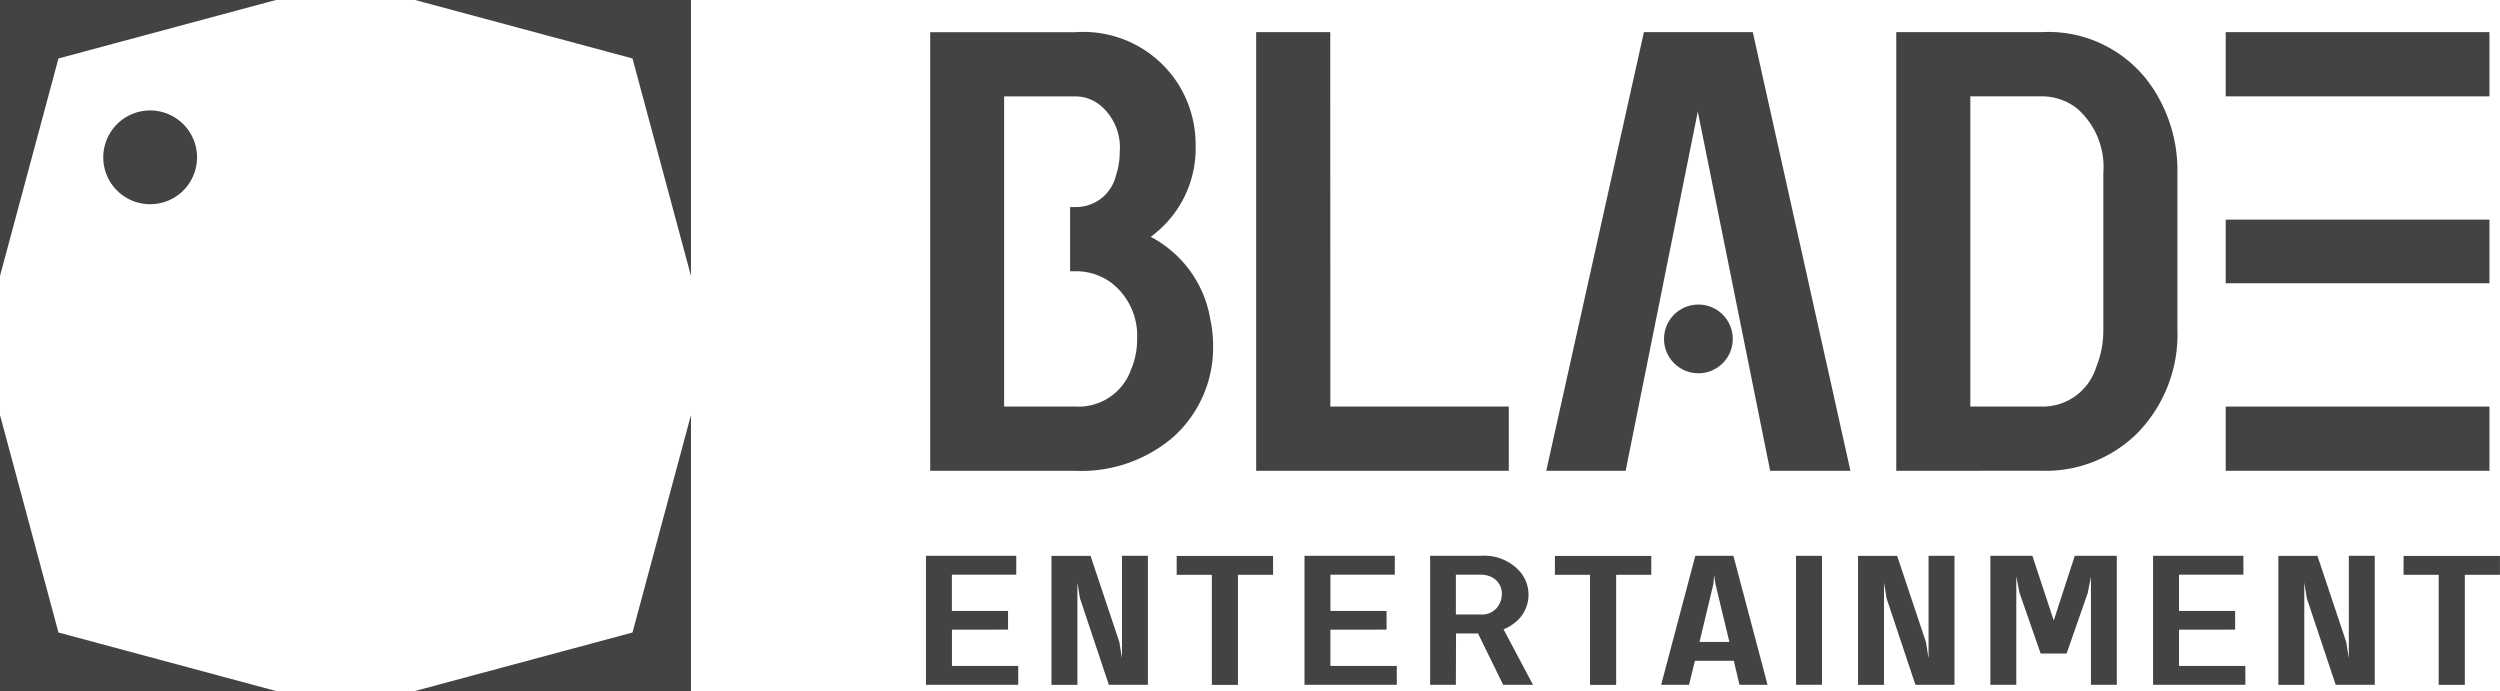
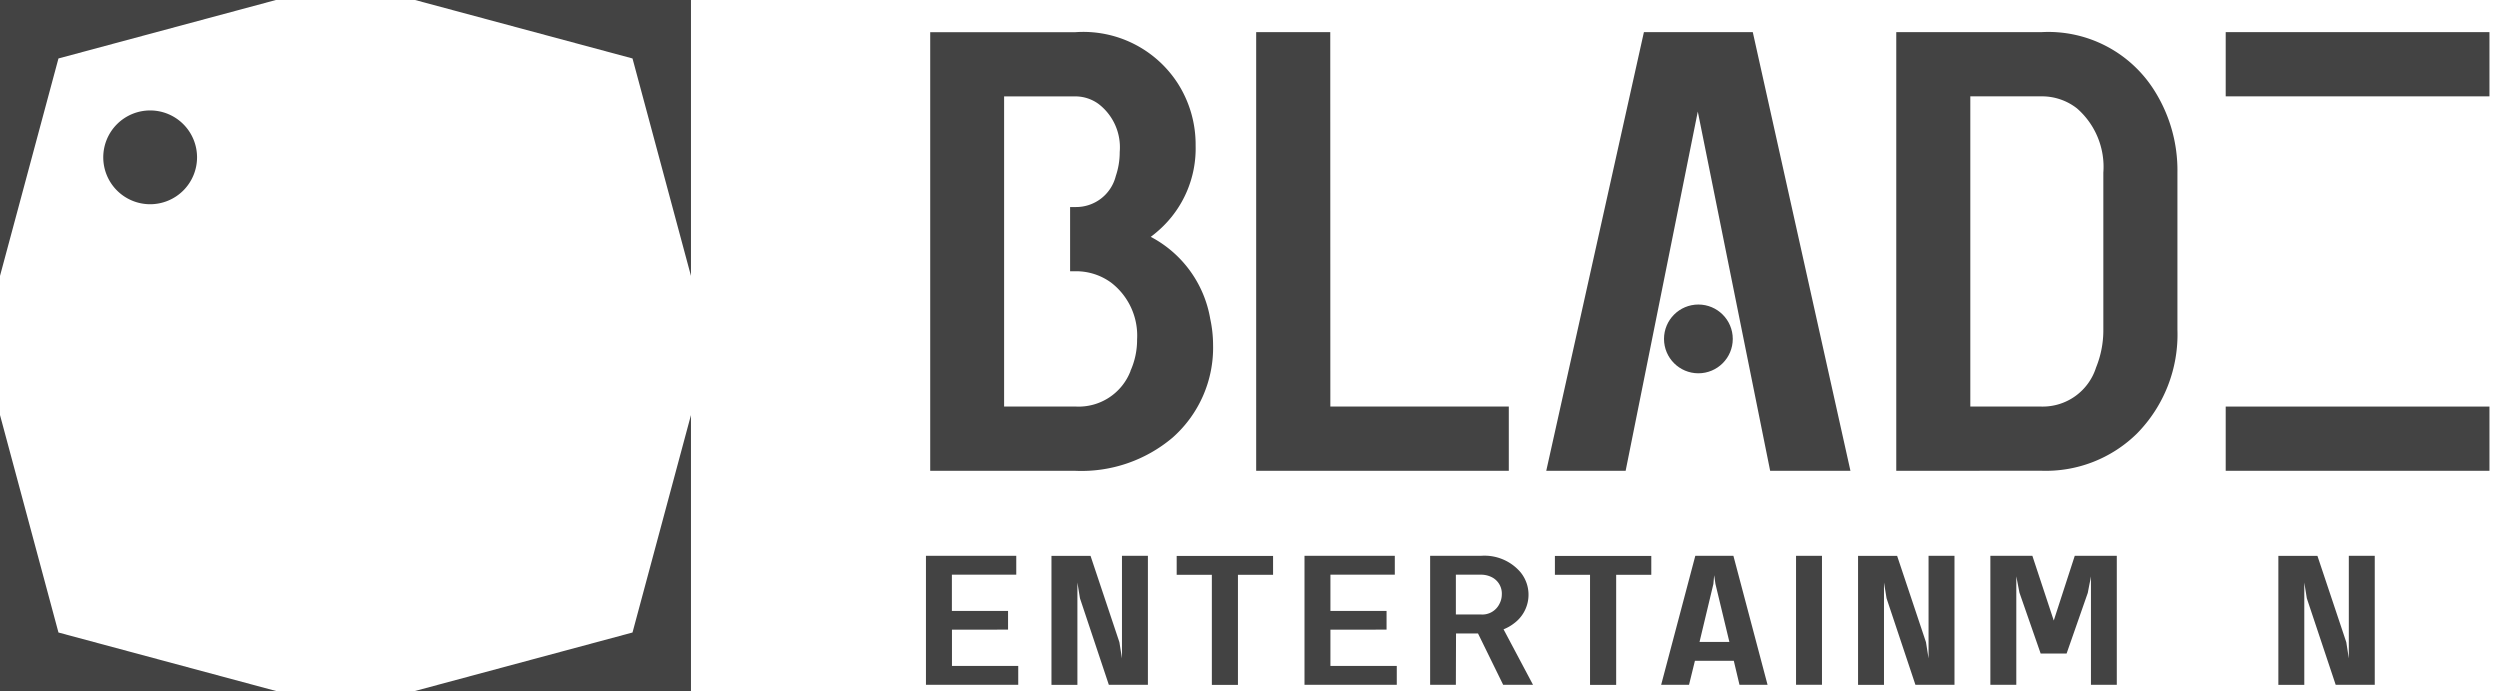
<svg xmlns="http://www.w3.org/2000/svg" width="63.335" height="17.505" viewBox="0 0 63.335 17.505">
  <g id="그룹_4365" data-name="그룹 4365" transform="translate(-197.638 -362.1)">
    <g id="그룹_4362" data-name="그룹 4362" transform="translate(197.638 362.1)">
      <path id="패스_233" data-name="패스 233" d="M199.119,363.581l-1.481,5.509V362.1h6.99Z" transform="translate(-197.638 -362.1)" fill="#434343" />
      <path id="패스_234" data-name="패스 234" d="M278.948,363.581l-5.509-1.481h6.99v6.99Z" transform="translate(-262.924 -362.1)" fill="#434343" />
      <path id="패스_235" data-name="패스 235" d="M278.948,443.41l1.481-5.509v6.99h-6.99Z" transform="translate(-262.924 -427.386)" fill="#434343" />
      <path id="패스_236" data-name="패스 236" d="M199.119,443.41l5.509,1.481h-6.99V437.9Z" transform="translate(-197.638 -427.386)" fill="#434343" />
      <path id="패스_237" data-name="패스 237" d="M218.866,383.462a1.188,1.188,0,1,1-1.188-1.188A1.188,1.188,0,0,1,218.866,383.462Z" transform="translate(-213.874 -379.476)" fill="#434343" />
    </g>
    <g id="그룹_4363" data-name="그룹 4363" transform="translate(221.098 362.914)">
      <path id="패스_238" data-name="패스 238" d="M428.954,377.458h4.521v1.627h-6.4V367.972h1.877Z" transform="translate(-418.711 -367.972)" fill="#434343" />
      <path id="패스_239" data-name="패스 239" d="M543.965,379.085V367.972h3.682a3.171,3.171,0,0,1,2.858,1.482,3.783,3.783,0,0,1,.583,2.077v3.98a3.576,3.576,0,0,1-1.024,2.629,3.291,3.291,0,0,1-2.417.944Zm1.876-9.486v7.859h1.806a1.417,1.417,0,0,0,1.379-.988,2.5,2.5,0,0,0,.185-.959v-3.98a1.963,1.963,0,0,0-.668-1.627,1.436,1.436,0,0,0-.9-.305Z" transform="translate(-519.385 -367.972)" fill="#434343" />
      <path id="패스_240" data-name="패스 240" d="M367.421,465.49v.918H369.1v.478h-2.338v-3.267h2.288v.478h-1.631v.918h1.423v.474Z" transform="translate(-366.764 -450.352)" fill="#434343" />
      <path id="패스_241" data-name="패스 241" d="M391.459,463.619h.657v3.267h-.99l-.731-2.191-.065-.4v2.593h-.657v-3.267h.99l.731,2.187.065.41Z" transform="translate(-386.495 -450.352)" fill="#434343" />
      <path id="패스_242" data-name="패스 242" d="M412.545,464.1v-.478h2.442v.478h-.89v2.789h-.661V464.1Z" transform="translate(-406.195 -450.352)" fill="#434343" />
      <path id="패스_243" data-name="패스 243" d="M436.543,465.49v.918h1.681v.478h-2.338v-3.267h2.288v.478h-1.631v.918h1.422v.474Z" transform="translate(-426.298 -450.352)" fill="#434343" />
      <path id="패스_244" data-name="패스 244" d="M459.452,466.886H458.8v-3.267h1.288a1.2,1.2,0,0,1,1,.414.9.9,0,0,1-.159,1.294,1.083,1.083,0,0,1-.269.154l.746,1.405h-.756l-.637-1.3h-.557Zm0-2.789v1.008h.632a.483.483,0,0,0,.472-.269.515.515,0,0,0,.06-.239.464.464,0,0,0-.229-.423.6.6,0,0,0-.3-.077Z" transform="translate(-446.029 -450.352)" fill="#434343" />
      <path id="패스_245" data-name="패스 245" d="M481.6,464.1v-.478h2.442v.478h-.89v2.789h-.662V464.1Z" transform="translate(-465.668 -450.352)" fill="#434343" />
      <path id="패스_246" data-name="패스 246" d="M501.893,463.619h.965l.865,3.267h-.711l-.144-.607h-.985l-.149.607h-.706Zm.478.491-.02.222L502,465.8h.756l-.353-1.469Z" transform="translate(-482.404 -450.352)" fill="#434343" />
      <path id="패스_247" data-name="패스 247" d="M525.659,463.619h.657v3.267h-.657Z" transform="translate(-503.618 -450.352)" fill="#434343" />
      <path id="패스_248" data-name="패스 248" d="M538.773,463.619h.657v3.267h-.99l-.731-2.191-.065-.4v2.593h-.657v-3.267h.99l.731,2.187.065.41Z" transform="translate(-513.375 -450.352)" fill="#434343" />
      <path id="패스_249" data-name="패스 249" d="M561.809,466.886h-.657v-3.267h1.064l.542,1.64.532-1.64h1.065v3.267H563.7V464.14q-.01.073-.04.209c-.02.094-.033.164-.04.209l-.537,1.537-.657,0-.537-1.542-.08-.414Z" transform="translate(-534.188 -450.352)" fill="#434343" />
-       <path id="패스_250" data-name="패스 250" d="M591.5,465.49v.918h1.681v.478h-2.338v-3.267h2.288v.478H591.5v.918h1.422v.474Z" transform="translate(-559.757 -450.352)" fill="#434343" />
      <path id="패스_251" data-name="패스 251" d="M615.532,463.619h.657v3.267h-.99l-.731-2.191-.064-.4v2.593h-.657v-3.267h.99l.731,2.187.064.41Z" transform="translate(-579.487 -450.352)" fill="#434343" />
-       <path id="패스_252" data-name="패스 252" d="M636.62,464.1v-.478h2.442v.478h-.89v2.789h-.662V464.1Z" transform="translate(-599.188 -450.352)" fill="#434343" />
      <path id="패스_253" data-name="패스 253" d="M487.757,379.085l-2.474-11.113h-2.758l-2.474,11.113h2.011l1.828-9.1,1.821,9.039h0c.005,0,0,0,0,0l.012.061Z" transform="translate(-464.338 -367.972)" fill="#434343" />
      <circle id="타원_282" data-name="타원 282" cx="0.871" cy="0.871" r="0.871" transform="translate(18.696 6.901)" fill="#434343" />
      <rect id="사각형_1949" data-name="사각형 1949" width="6.682" height="1.627" transform="translate(32.926 0)" fill="#434343" />
      <rect id="사각형_1950" data-name="사각형 1950" width="6.682" height="1.627" transform="translate(32.926 9.486)" fill="#434343" />
-       <rect id="사각형_1951" data-name="사각형 1951" width="6.682" height="1.612" transform="translate(32.926 4.75)" fill="#434343" />
      <path id="패스_254" data-name="패스 254" d="M374.622,375.235a2.894,2.894,0,0,0-1.507-2.077q.1-.073.213-.174a2.764,2.764,0,0,0,.924-2.135,2.878,2.878,0,0,0-.455-1.583,2.847,2.847,0,0,0-2.587-1.293h-3.682v11.113h3.682a3.575,3.575,0,0,0,2.46-.843,3.04,3.04,0,0,0,1.024-2.353A3.16,3.16,0,0,0,374.622,375.235Zm-2.019,1.322a1.408,1.408,0,0,1-1.393.9H369.4V369.6h1.806a1,1,0,0,1,.583.189,1.383,1.383,0,0,1,.54,1.22,1.874,1.874,0,0,1-.1.61,1.036,1.036,0,0,1-1.024.784h-.133v1.627h.133a1.5,1.5,0,0,1,.91.291,1.692,1.692,0,0,1,.654,1.438A1.912,1.912,0,0,1,372.6,376.557Z" transform="translate(-367.422 -367.972)" fill="#434343" />
    </g>
  </g>
</svg>